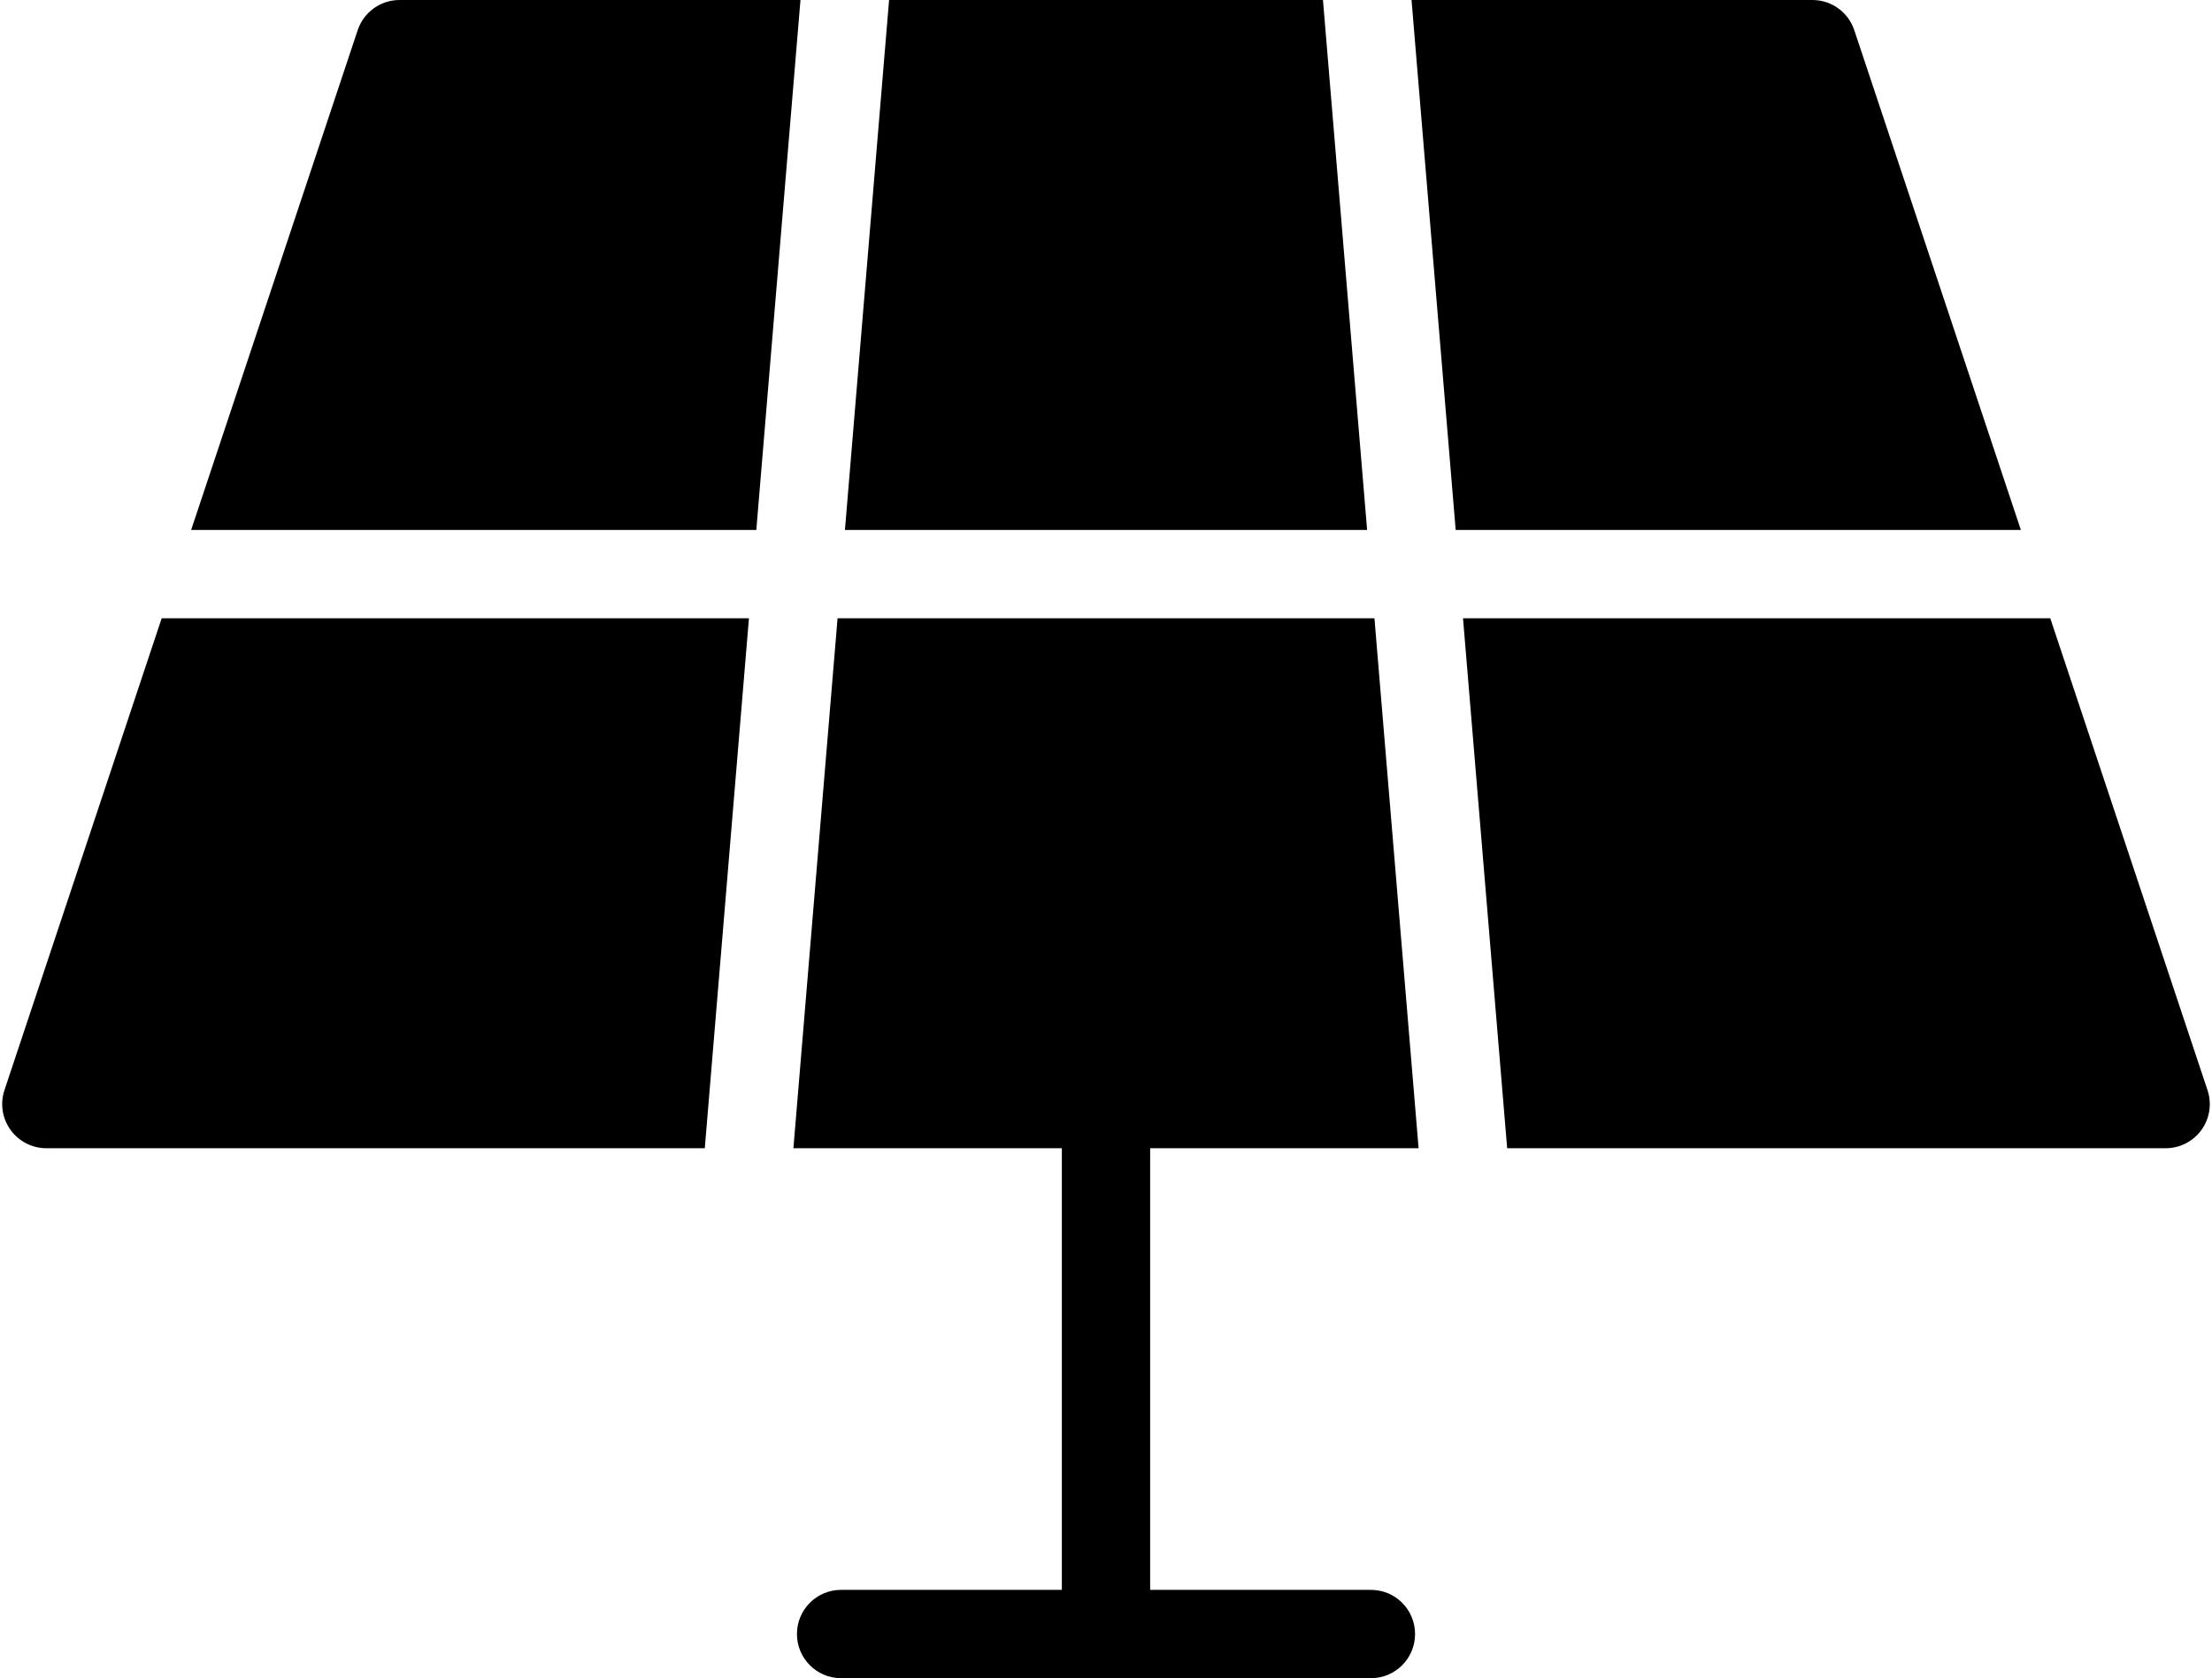
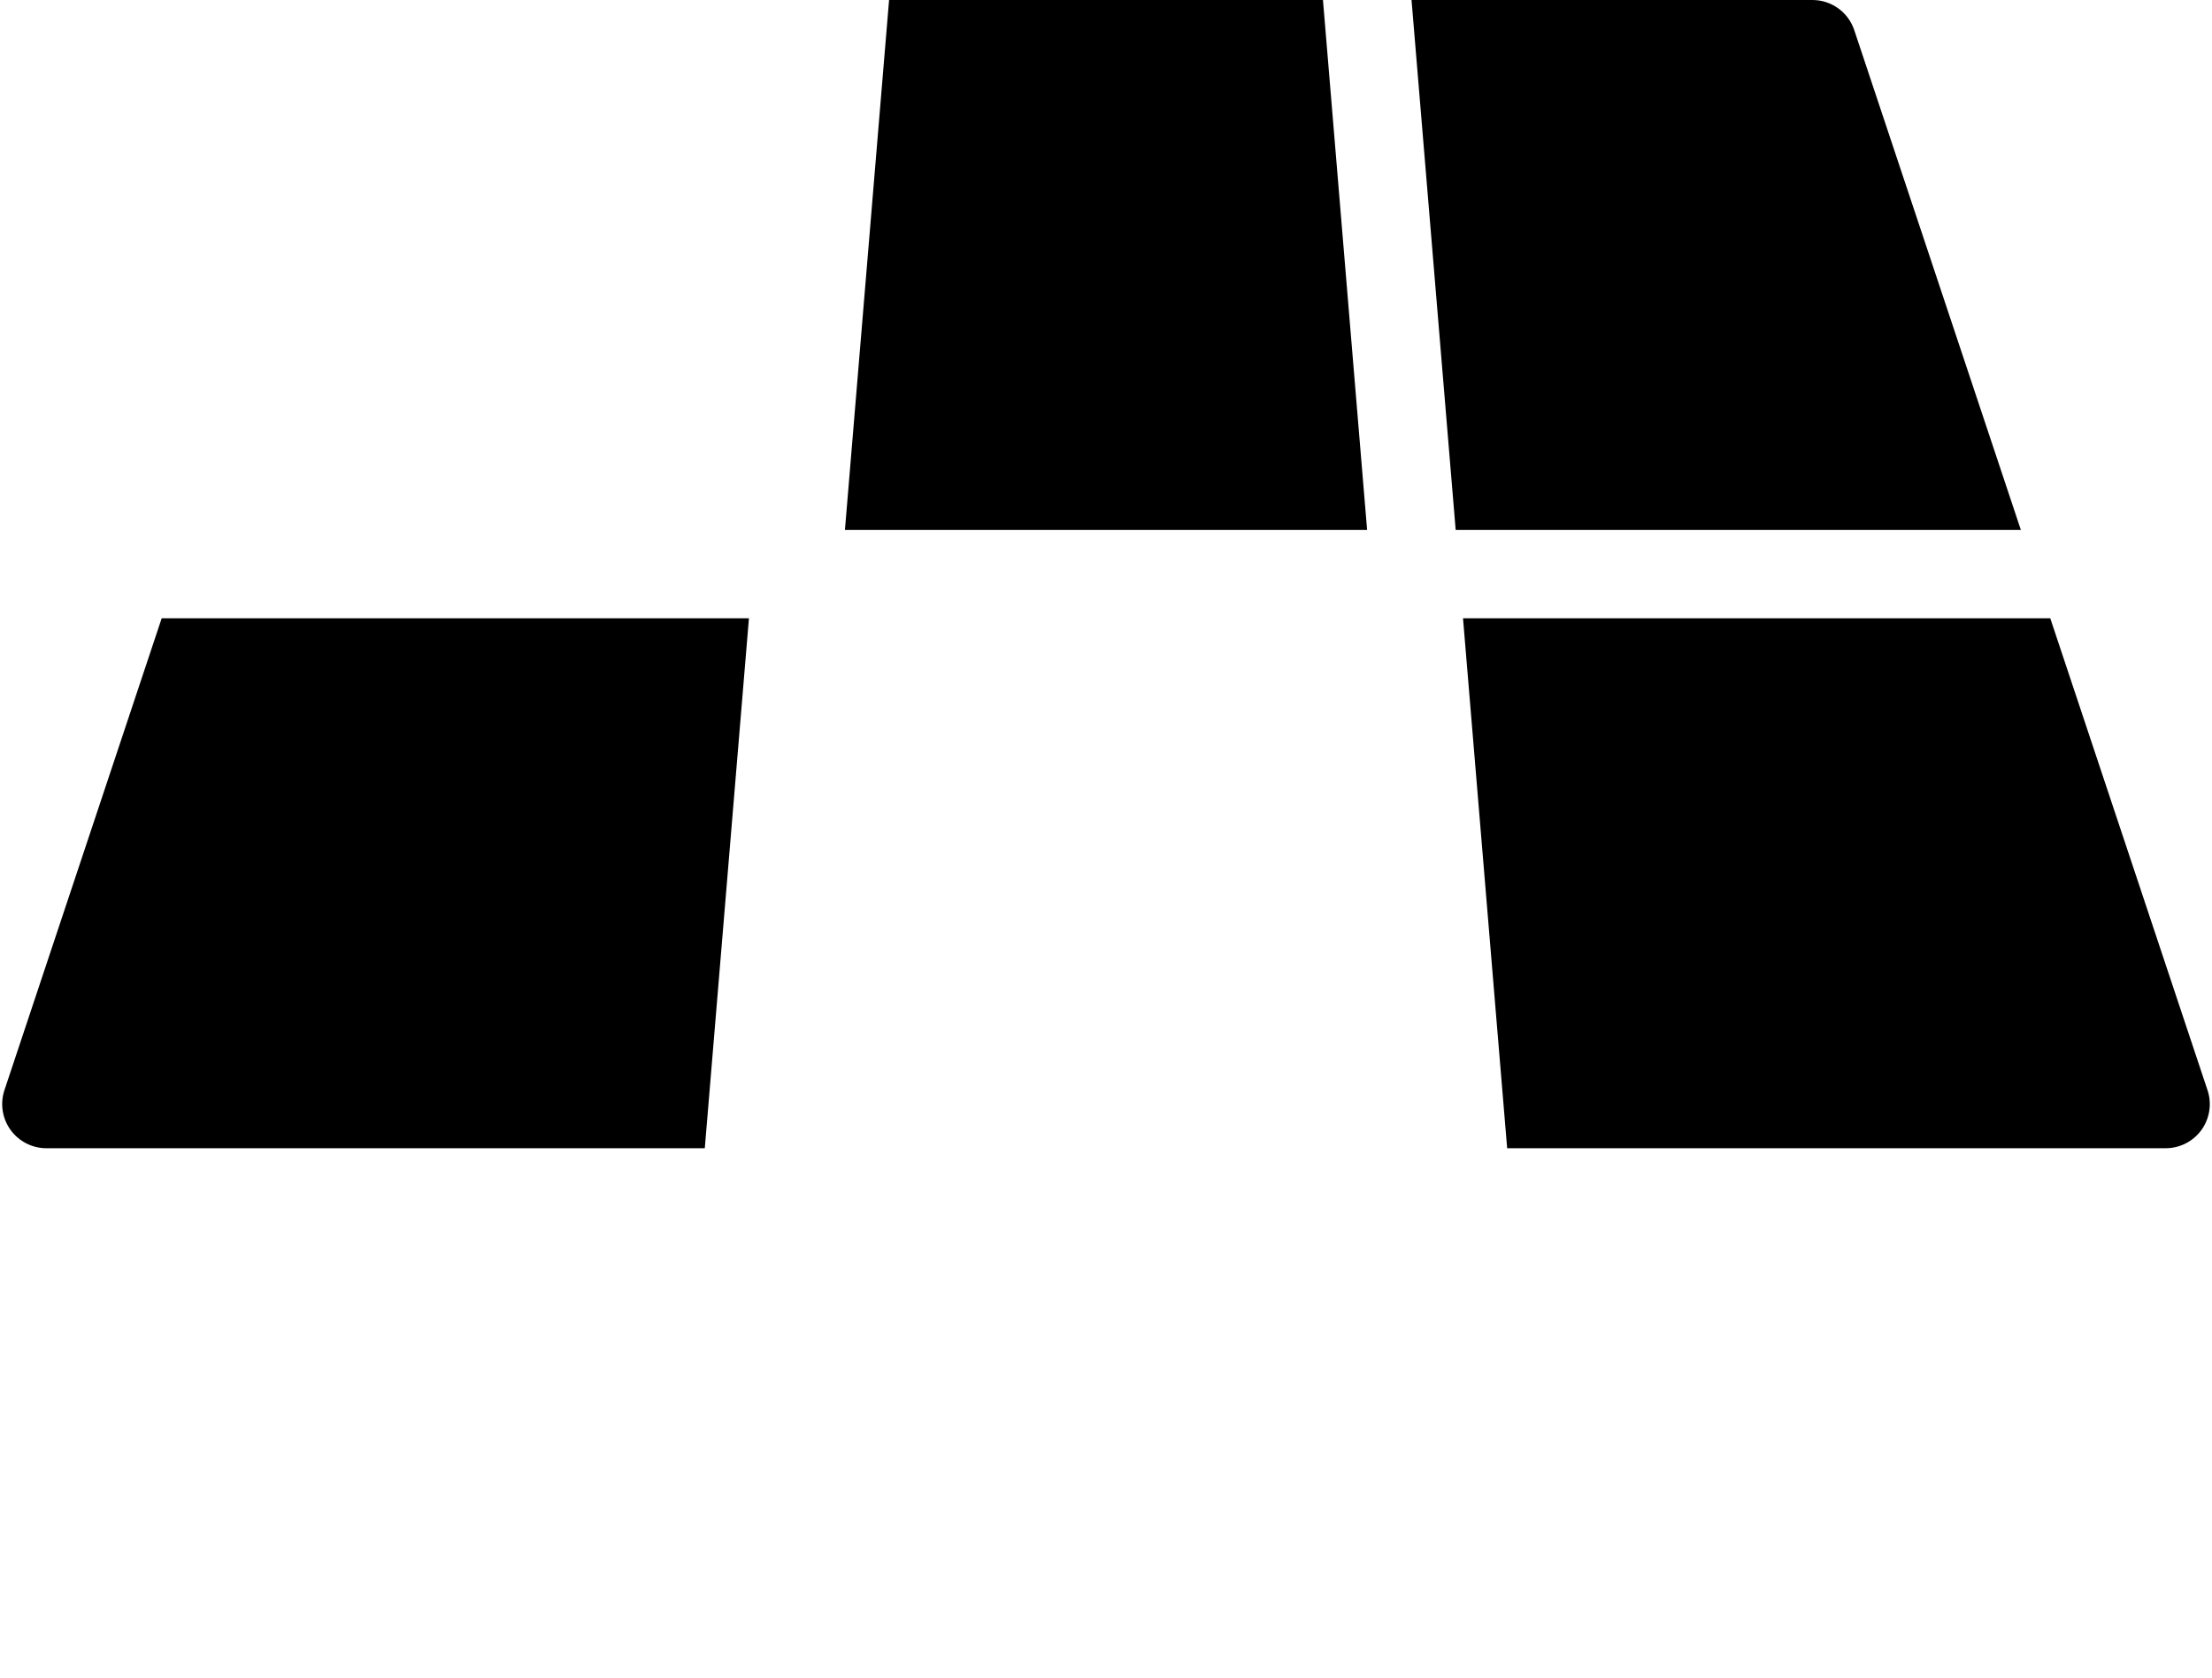
<svg xmlns="http://www.w3.org/2000/svg" height="304.0" preserveAspectRatio="xMidYMid meet" version="1.0" viewBox="55.6 104.0 400.8 304.0" width="400.8" zoomAndPan="magnify">
  <g id="change1_1">
    <path d="M36.914,13h-9.827l-1,12h11.827Z" fill="inherit" transform="scale(8)" />
    <path d="M48.948,13.684c-0.136,-0.409 -0.517,-0.684 -0.948,-0.684h-9.08l1,12h12.801l-3.773,-11.316Z" fill="inherit" transform="scale(8)" />
-     <path d="M39.08,39l-1,-12h-12.16l-1,12h6.08v10h-5c-0.552,0 -1,0.447 -1,1c0,0.553 0.448,1 1,1h12c0.553,0 1,-0.447 1,-1c0,-0.553 -0.447,-1 -1,-1h-5v-10h6.08Z" fill="inherit" transform="scale(8)" />
-     <path d="M7.051,37.684c-0.102,0.305 -0.05,0.641 0.138,0.901c0.188,0.26 0.49,0.415 0.811,0.415h14.913l1,-12h-13.301l-3.561,10.684Z" fill="inherit" transform="scale(8)" />
-     <path d="M16,13c-0.431,0 -0.812,0.275 -0.949,0.684l-3.772,11.316h12.801l1,-12h-9.08Z" fill="inherit" transform="scale(8)" />
+     <path d="M7.051,37.684c-0.102,0.305 -0.05,0.641 0.138,0.901c0.188,0.26 0.49,0.415 0.811,0.415h14.913l1,-12h-13.301l-3.561,10.684" fill="inherit" transform="scale(8)" />
    <path d="M56.948,37.684l-3.561,-10.684h-13.301l1,12h14.914c0.321,0 0.623,-0.154 0.812,-0.415c0.187,-0.261 0.239,-0.597 0.136,-0.901Z" fill="inherit" transform="scale(8)" />
  </g>
</svg>